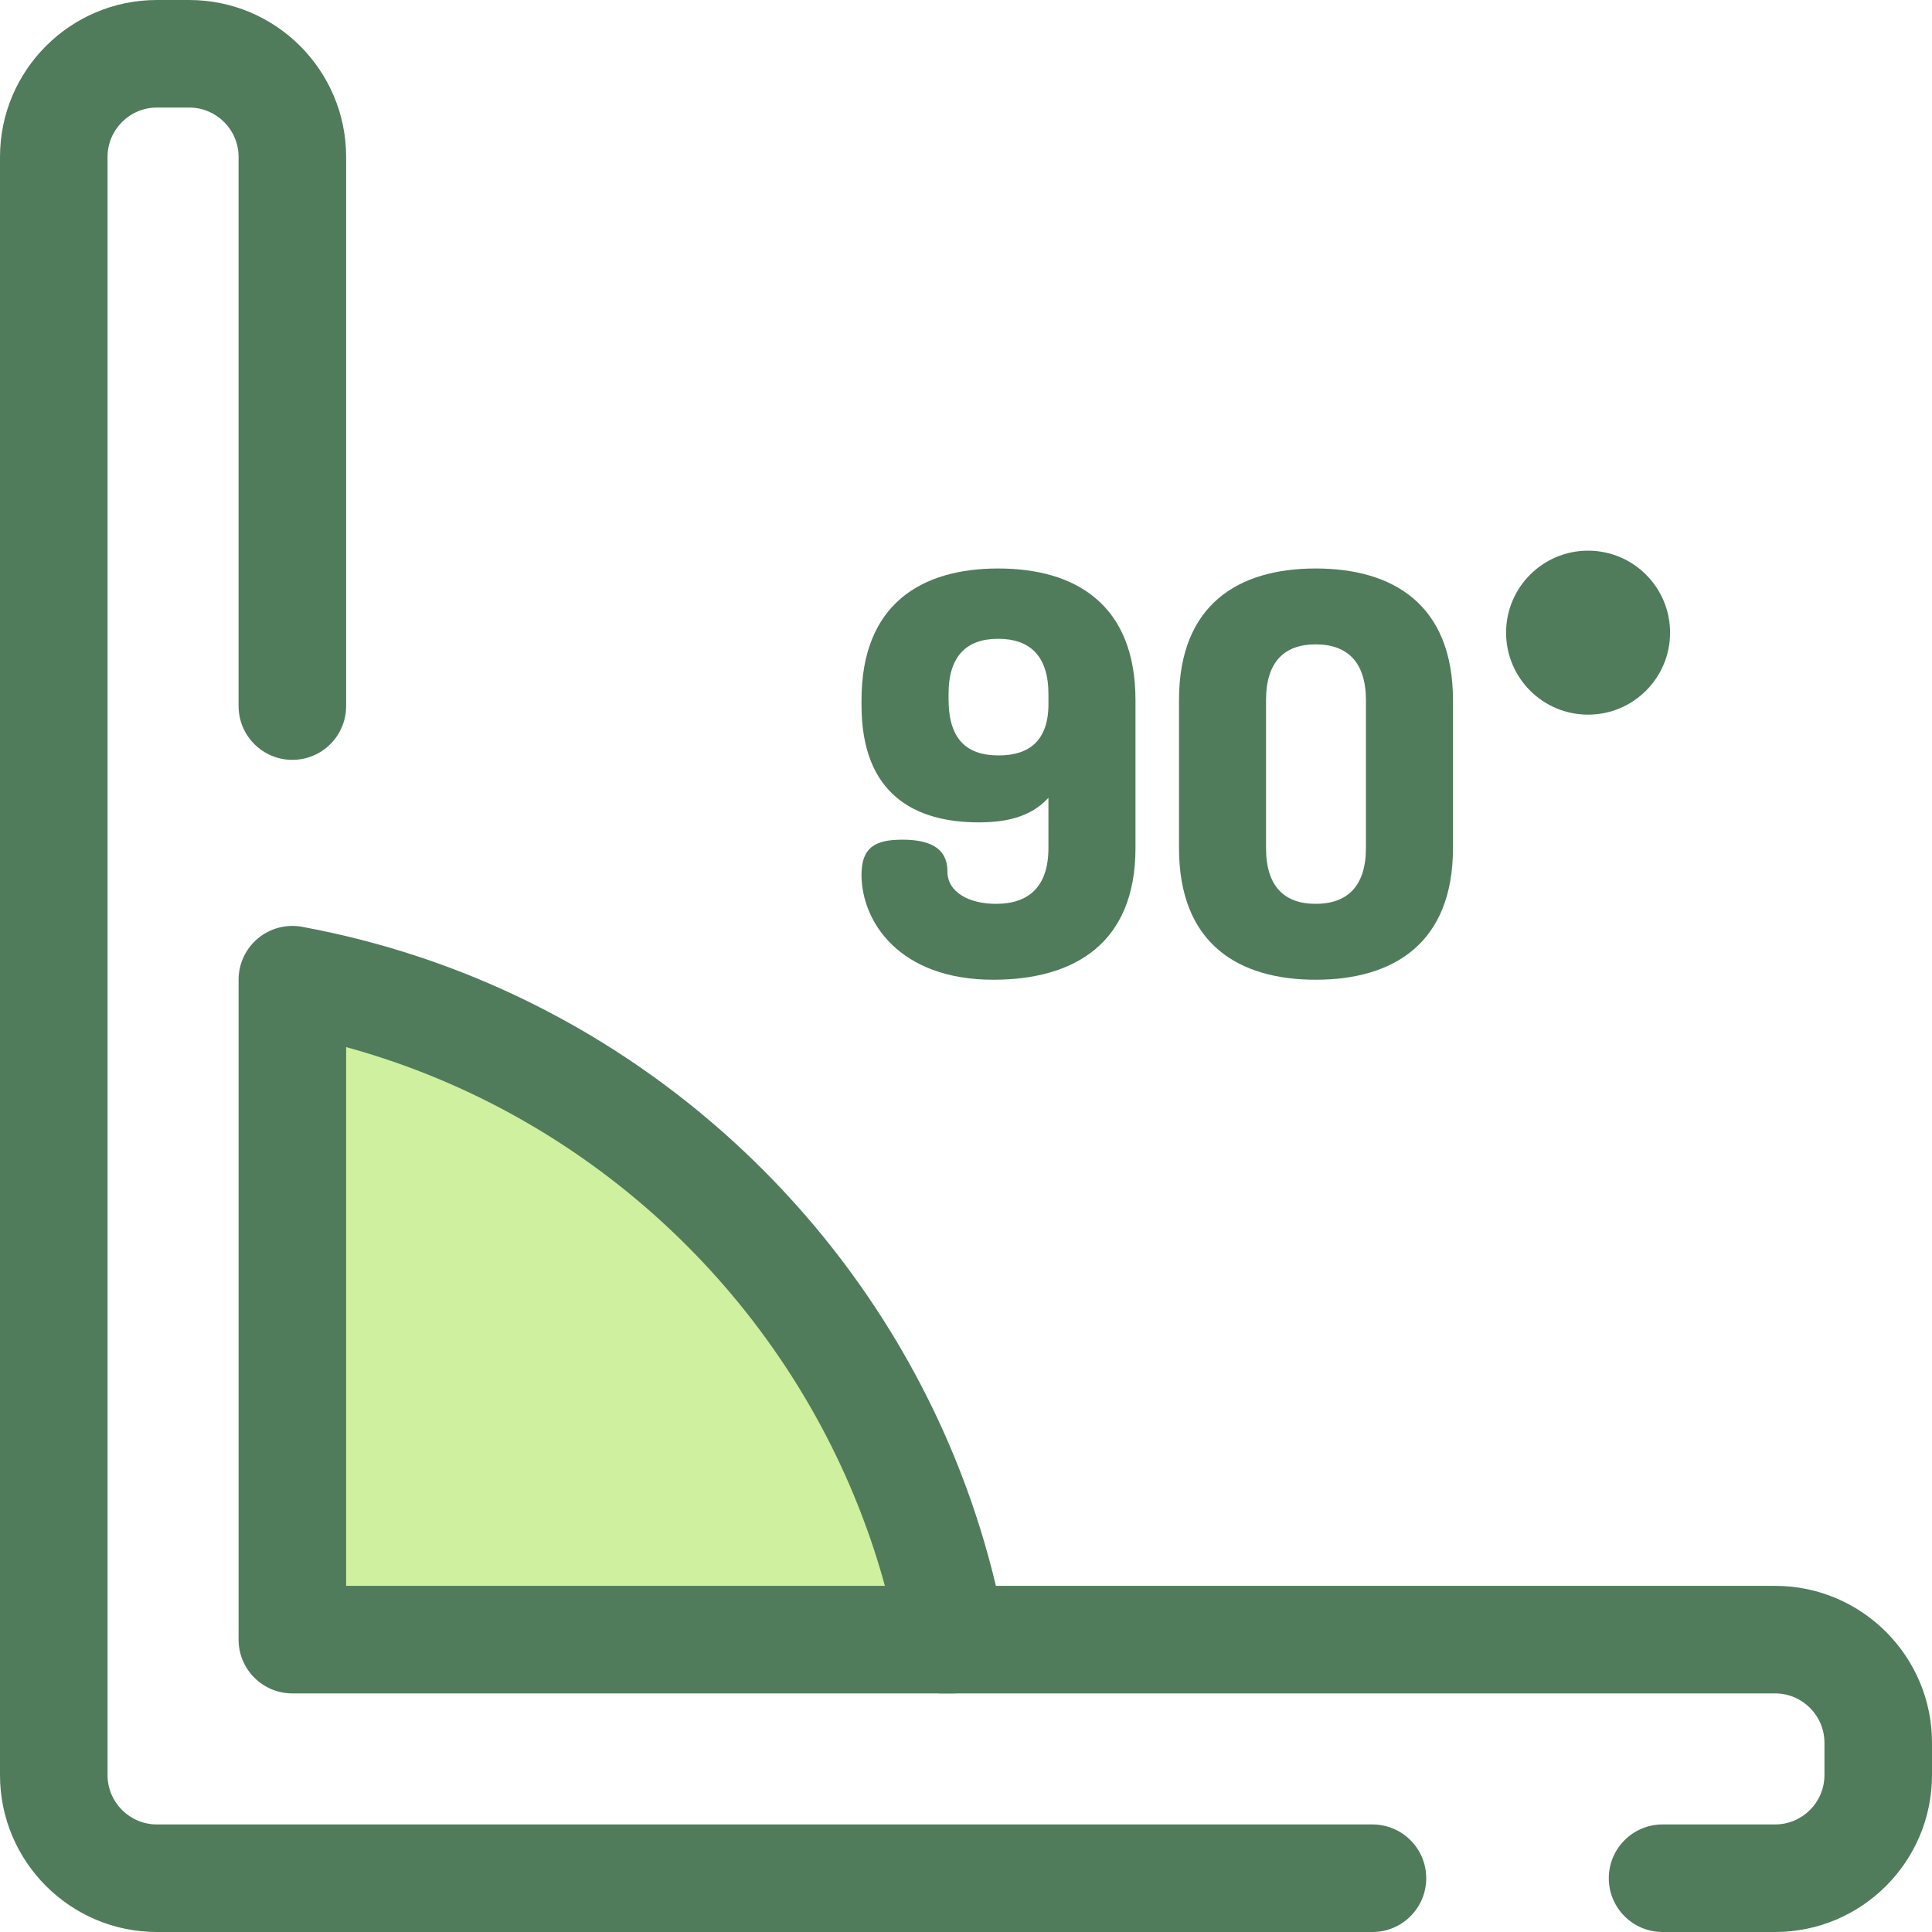
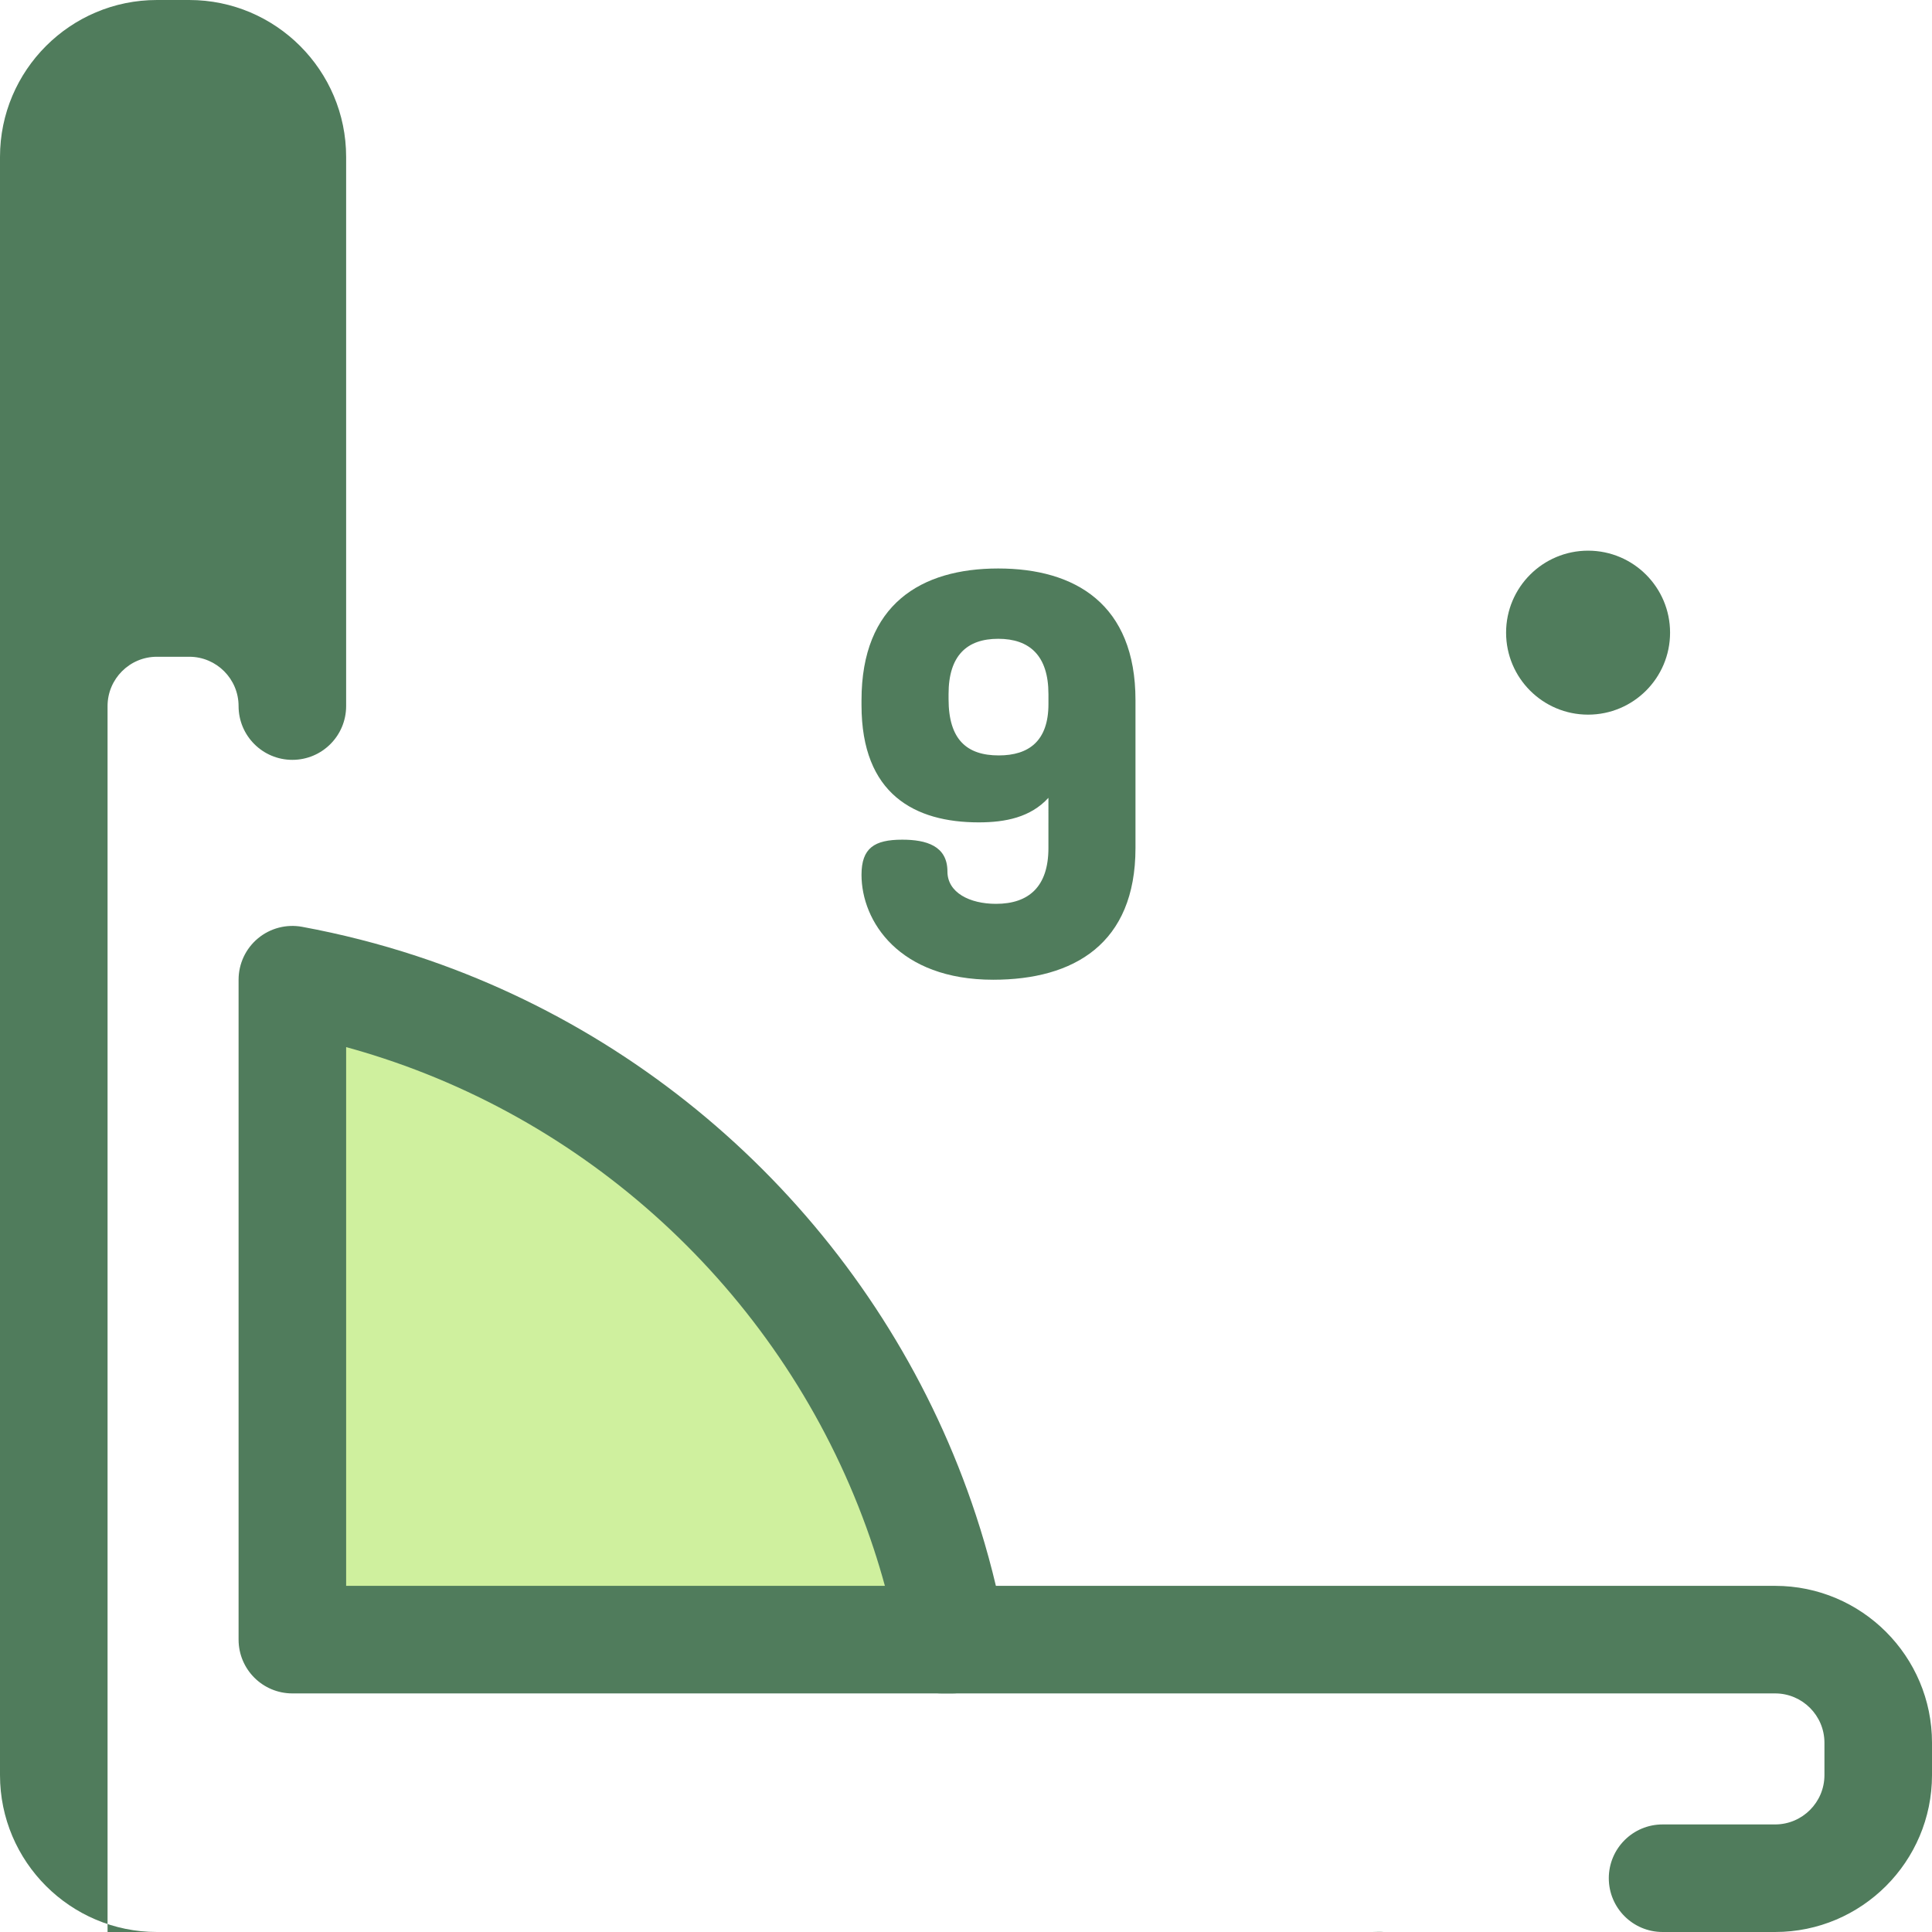
<svg xmlns="http://www.w3.org/2000/svg" version="1.1" id="Layer_1" x="0px" y="0px" viewBox="0 0 512 512" style="enable-background:new 0 0 512 512;" xml:space="preserve">
  <g>
-     <path style="fill:#507C5C;" d="M363.716,511.999H41.574C18.65,511.999,0,493.351,0,470.427V41.575   C0,18.651,18.65,0.001,41.574,0.001h8.581c22.924,0,41.574,18.65,41.574,41.574v145.542c0,7.87-6.381,14.252-14.252,14.252   s-14.252-6.382-14.252-14.252V41.575c0-7.207-5.863-13.07-13.07-13.07h-8.581c-7.207,0-13.07,5.865-13.07,13.07v428.852   c0,7.207,5.863,13.07,13.07,13.07h322.141c7.871,0,14.252,6.382,14.252,14.252C377.967,505.619,371.588,511.999,363.716,511.999z" />
+     <path style="fill:#507C5C;" d="M363.716,511.999H41.574C18.65,511.999,0,493.351,0,470.427V41.575   C0,18.651,18.65,0.001,41.574,0.001h8.581c22.924,0,41.574,18.65,41.574,41.574v145.542c0,7.87-6.381,14.252-14.252,14.252   s-14.252-6.382-14.252-14.252c0-7.207-5.863-13.07-13.07-13.07h-8.581c-7.207,0-13.07,5.865-13.07,13.07v428.852   c0,7.207,5.863,13.07,13.07,13.07h322.141c7.871,0,14.252,6.382,14.252,14.252C377.967,505.619,371.588,511.999,363.716,511.999z" />
    <path style="fill:#507C5C;" d="M470.426,511.999h-29.825c-7.871,0-14.252-6.382-14.252-14.252c0-7.87,6.381-14.252,14.252-14.252   h29.825c7.207,0,13.07-5.863,13.07-13.07v-8.581c0-7.209-5.863-13.073-13.07-13.073H249.555c-7.871,0-14.252-6.382-14.252-14.252   c0-7.87,6.381-14.252,14.252-14.252h220.871c22.924,0,41.574,18.651,41.574,41.577v8.581   C512,493.351,493.35,511.999,470.426,511.999z" />
    <path style="fill:#507C5C;" d="M228.309,186.884v-1.33c0-25.435,15.822-34.9,36.228-34.9c20.407,0,36.378,9.463,36.378,34.9v39.186   c0,25.435-16.415,34.9-37.709,34.9c-24.991,0-34.897-15.527-34.897-27.801c0-7.099,3.4-9.316,10.794-9.316   c6.358,0,11.977,1.626,11.977,8.429c0,5.619,5.916,8.575,12.865,8.575c8.725,0,13.9-4.582,13.9-14.788V211.43   c-4.732,5.176-11.386,6.506-18.483,6.506C242.506,217.938,228.309,210.544,228.309,186.884z M277.847,183.928   c0-10.204-5.028-14.64-13.308-14.64s-13.16,4.435-13.16,14.64v1.33c0,10.796,4.88,14.936,13.31,14.936   c7.985,0,13.16-3.847,13.16-13.605v-2.661H277.847z" />
-     <path style="fill:#507C5C;" d="M312.447,224.74v-39.186c0-25.435,15.822-34.9,36.23-34.9c20.406,0,36.376,9.463,36.376,34.9v39.186   c0,25.435-15.971,34.9-36.376,34.9C328.269,259.64,312.447,250.175,312.447,224.74z M361.983,185.554   c0-10.204-5.028-14.788-13.308-14.788c-8.282,0-13.16,4.582-13.16,14.788v39.186c0,10.204,4.88,14.788,13.16,14.788   s13.308-4.582,13.308-14.788V185.554z" />
    <circle style="fill:#507C5C;" cx="420.858" cy="167.66" r="21.728" />
  </g>
  <path style="fill:#CFF09E;" d="M245.094,406.014c-21.6-65.617-73.491-117.505-139.108-139.105  c-9.245-3.044-18.764-5.481-28.507-7.277v174.89h174.89C250.574,424.778,248.135,415.26,245.094,406.014z" />
  <path style="fill:#507C5C;" d="M252.369,448.772H77.479c-7.871,0-14.252-6.382-14.252-14.252V259.63  c0-4.233,1.881-8.246,5.134-10.954c3.254-2.708,7.544-3.827,11.702-3.061c10.29,1.897,20.511,4.506,30.379,7.756  c69.81,22.98,125.208,78.377,148.19,148.187c3.251,9.881,5.859,20.101,7.754,30.379c0.767,4.162-0.355,8.45-3.063,11.702  S256.602,448.772,252.369,448.772z M91.731,420.268h142.775c-0.902-3.299-1.887-6.572-2.949-9.801  c-20.164-61.252-68.772-109.858-130.027-130.021c-3.227-1.063-6.497-2.048-9.798-2.95v142.772H91.731z" />
  <g>
</g>
  <g>
</g>
  <g>
</g>
  <g>
</g>
  <g>
</g>
  <g>
</g>
  <g>
</g>
  <g>
</g>
  <g>
</g>
  <g>
</g>
  <g>
</g>
  <g>
</g>
  <g>
</g>
  <g>
</g>
  <g>
</g>
</svg>